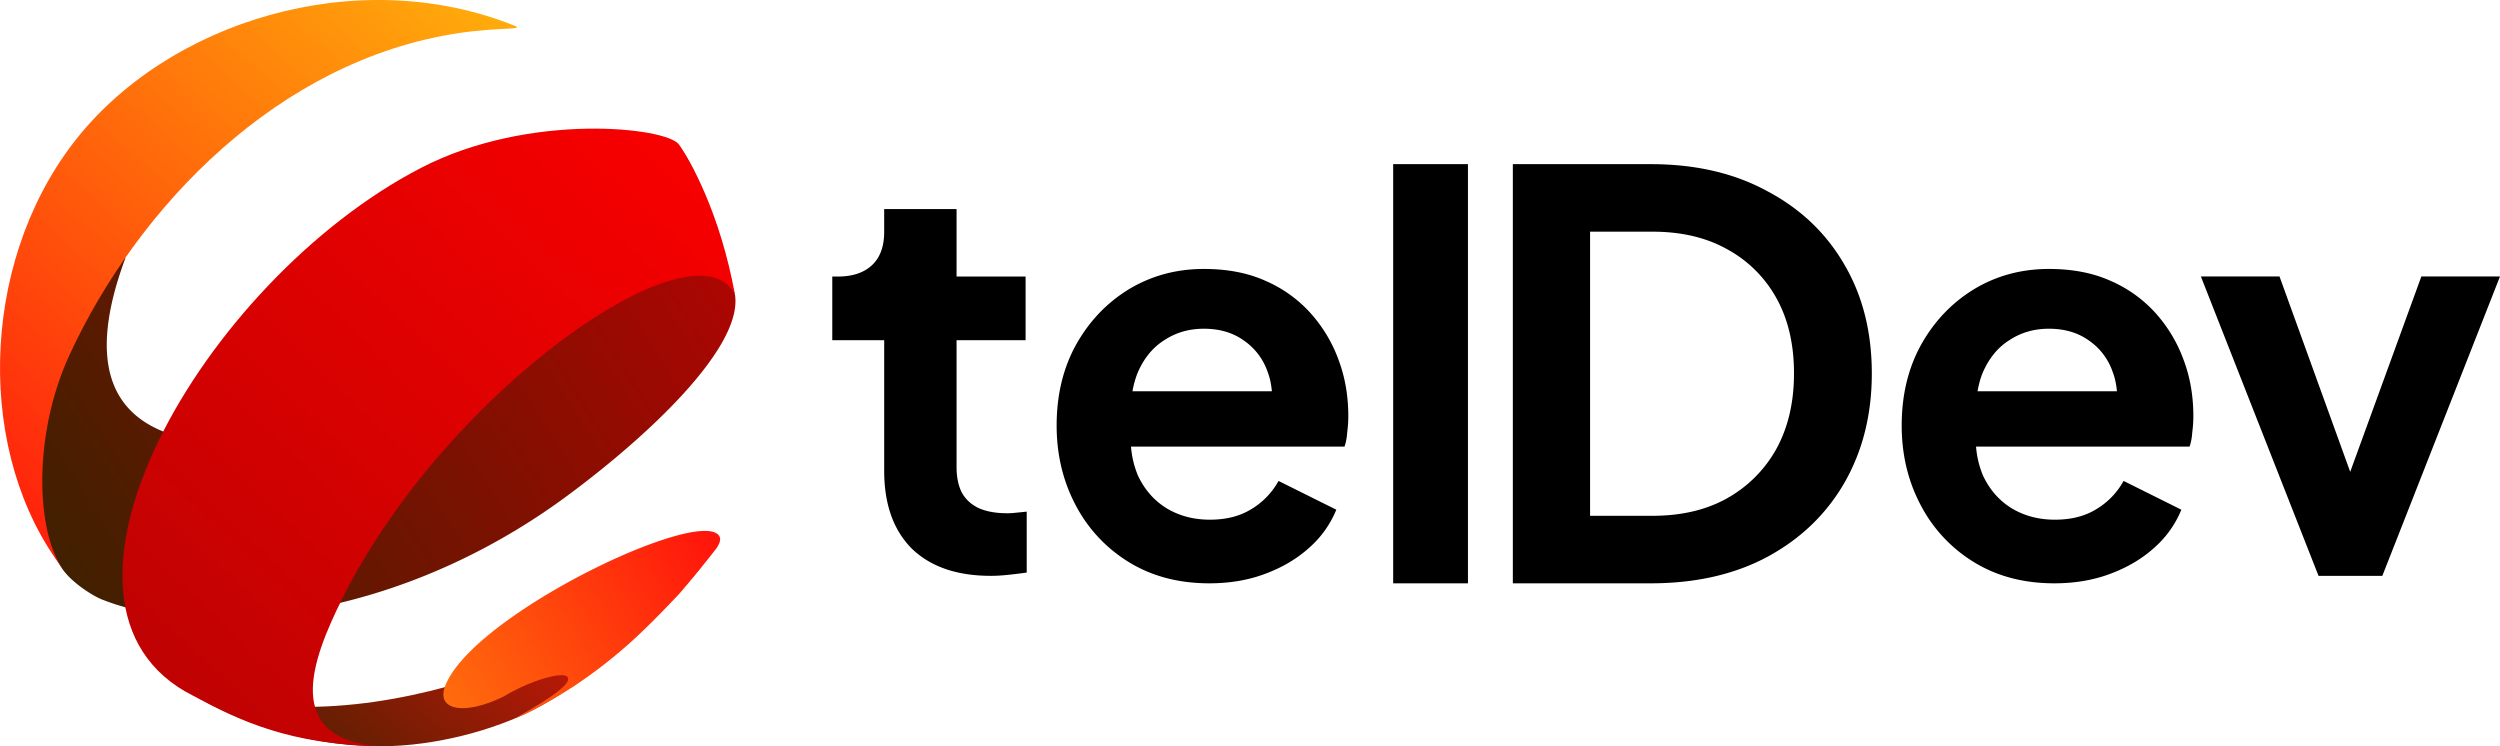
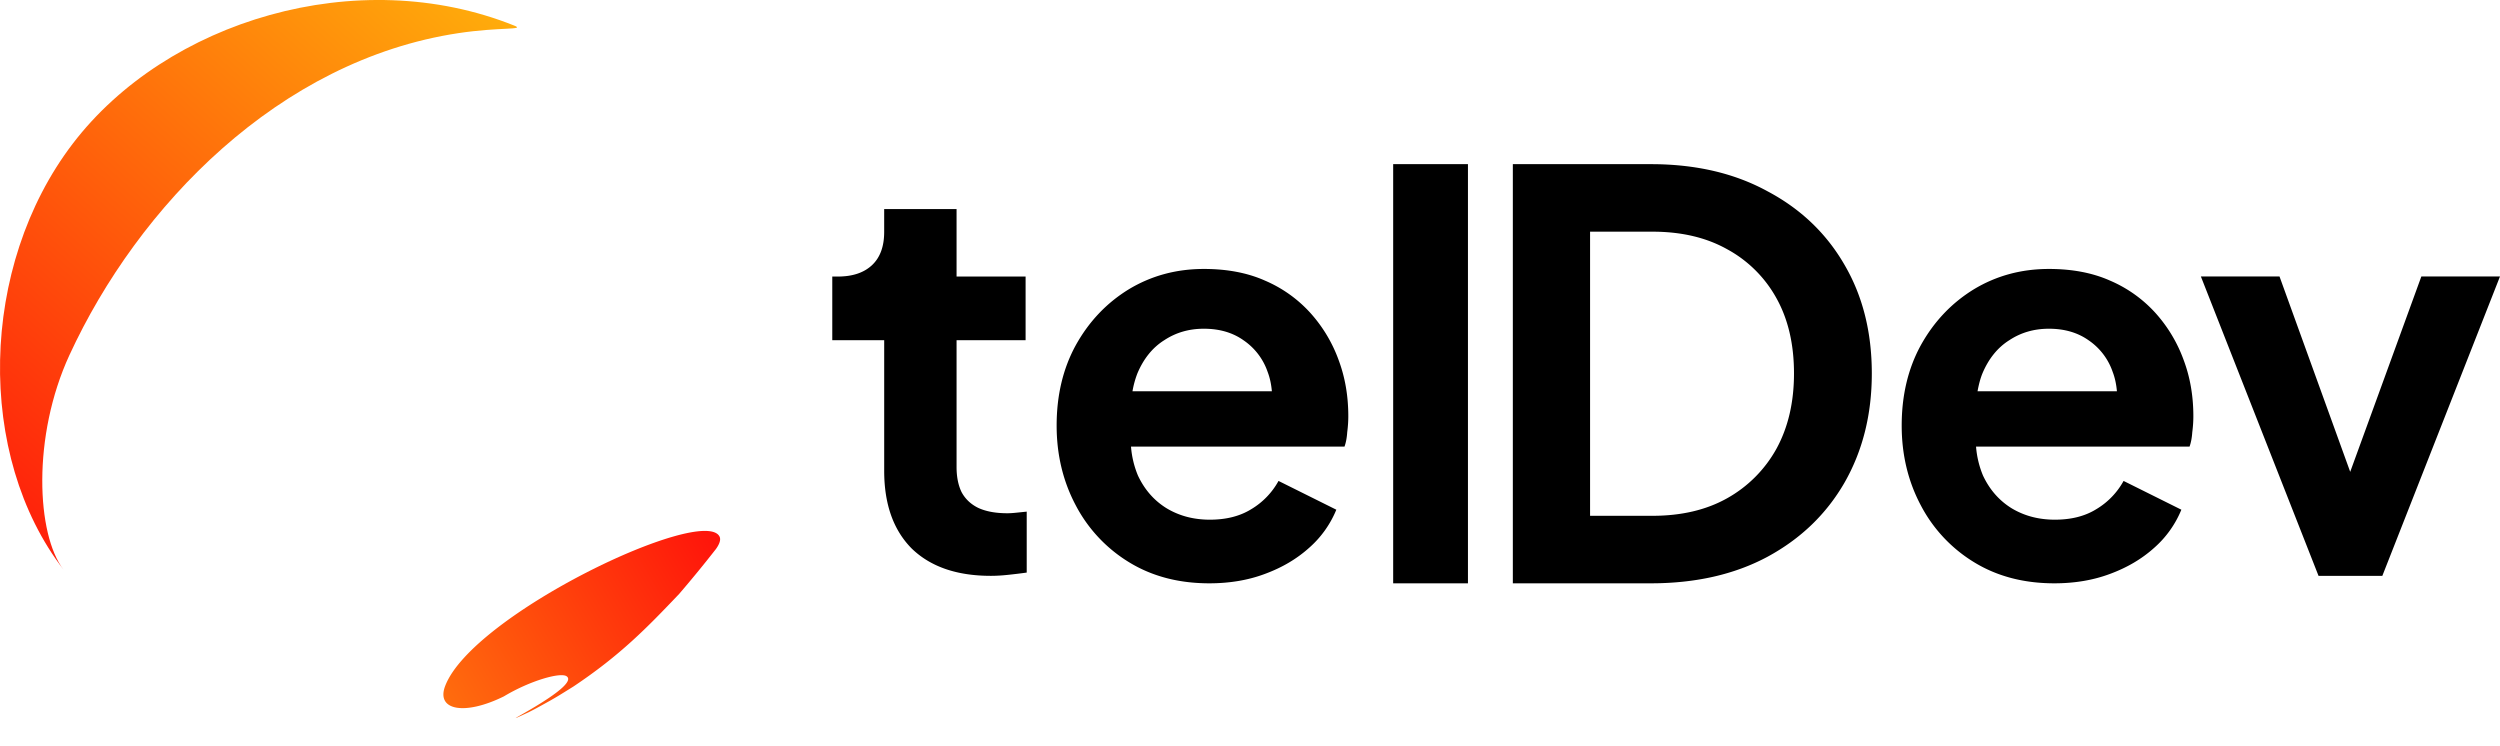
<svg xmlns="http://www.w3.org/2000/svg" width="134" height="40" viewBox="0 0 134 40" fill="none">
  <path d="m129.785 14.817-3.814 10.474-3.79-10.474h-4.215l6.307 16.048h3.42L134 14.817h-4.215zM117.038 19.28a7.683 7.683 0 0 0-1.519-2.52 6.987 6.987 0 0 0-2.425-1.721c-.936-.416-2.026-.623-3.273-.623-1.481 0-2.825.365-4.033 1.097-1.188.732-2.133 1.73-2.834 2.996-.682 1.247-1.023 2.68-1.023 4.302 0 1.562.341 2.986 1.023 4.272a7.797 7.797 0 0 0 2.863 3.056c1.228.751 2.66 1.127 4.296 1.127 1.091 0 2.084-.168 2.981-.504.915-.337 1.704-.801 2.366-1.395a5.48 5.48 0 0 0 1.461-2.047l-3.097-1.542a4.006 4.006 0 0 1-1.461 1.513c-.604.376-1.344.564-2.221.564s-1.656-.208-2.338-.624c-.662-.415-1.169-.999-1.519-1.75a5.058 5.058 0 0 1-.369-1.543h11.444c.078-.217.126-.474.146-.77.039-.298.058-.584.058-.86 0-1.089-.175-2.098-.526-3.027zm-9.35-1.037c.623-.416 1.334-.623 2.133-.623.837 0 1.548.207 2.133.623a3.36 3.36 0 0 1 1.285 1.69c.125.325.196.673.228 1.039h-7.471c.062-.338.142-.66.259-.95.332-.79.809-1.384 1.433-1.78zM81.088 31.266V8.799h7.398c2.394 0 4.475.482 6.24 1.447 1.787.945 3.167 2.262 4.141 3.951.975 1.669 1.462 3.609 1.462 5.82 0 2.192-.487 4.142-1.462 5.85-.974 1.69-2.354 3.017-4.14 3.982-1.766.944-3.847 1.417-6.241 1.417h-7.398zm4.14-3.619h3.35c1.542 0 2.871-.312 3.987-.935a6.828 6.828 0 0 0 2.65-2.654c.628-1.145.943-2.493.943-4.04 0-1.569-.315-2.916-.944-4.041a6.626 6.626 0 0 0-2.649-2.624c-1.116-.623-2.445-.935-3.988-.935h-3.349v15.23zM74.674 31.266V8.799h4.008v22.467h-4.008zM71.744 19.28a7.686 7.686 0 0 0-1.52-2.52 6.976 6.976 0 0 0-2.425-1.721c-.935-.416-2.026-.623-3.273-.623-1.48 0-2.824.365-4.033 1.097-1.188.732-2.133 1.73-2.834 2.996-.682 1.247-1.023 2.68-1.023 4.302 0 1.562.341 2.986 1.023 4.272a7.805 7.805 0 0 0 2.864 3.056c1.227.751 2.659 1.127 4.295 1.127 1.091 0 2.085-.168 2.98-.504.916-.337 1.705-.801 2.367-1.395a5.49 5.49 0 0 0 1.462-2.047l-3.098-1.542a4.003 4.003 0 0 1-1.46 1.513c-.605.376-1.345.564-2.222.564-.876 0-1.655-.208-2.337-.624-.663-.415-1.17-.999-1.52-1.75a5.037 5.037 0 0 1-.368-1.543h11.443c.078-.217.127-.474.146-.77.039-.298.058-.584.058-.86 0-1.089-.175-2.098-.525-3.027zm-9.351-1.037c.623-.416 1.334-.623 2.133-.623.838 0 1.549.207 2.133.623a3.366 3.366 0 0 1 1.286 1.69c.124.325.196.673.227 1.039h-7.471a4.94 4.94 0 0 1 .26-.95c.331-.79.809-1.384 1.432-1.78zM53.107 30.865c-1.816 0-3.227-.486-4.234-1.459-.987-.991-1.48-2.381-1.48-4.17v-7H44.61v-3.413h.296c.79 0 1.401-.204 1.836-.613.434-.408.65-1.001.65-1.78v-1.224h3.88v3.617h3.7v3.412h-3.7v6.796c0 .526.089.973.266 1.342.198.37.494.651.888.846.415.194.938.291 1.57.291.137 0 .295-.01.473-.029l.563-.058v3.267a31.2 31.2 0 0 1-.948.116c-.355.04-.68.059-.977.059z" fill="#000" />
-   <path d="M36.392 8.197c-2.777 9.287-11.567 13.852-17.329 14.928-6.34 1.185-16.593 2.107-12.334-9.311L.737 15.813a20.49 20.49 0 0 0-.477 4.39c0 3.609 1.216 7.443 3.062 10.26.469.716 1.603 1.455 2.143 1.669 1.969.779 3.973.97 6.312.97.521 0 1.05-.016 1.586-.05 5.797-.365 11.809-2.636 16.929-6.396 4.453-3.271 9.507-8.028 9.107-10.836-.675-2.392-1.57-6.076-3.007-8.024v.401z" fill="url(#gnusd4raba)" />
-   <path d="M8.737 36.014s.798.869 2.802 1.872c3.007 1.504 6.414 2.213 9.421 2.103 3.007-.11 6.08-1.067 8.016-2.143 3.608-2.006 6.414-4.775 8.619-7.463 0 0-10.623 7.703-21.646 7.503-4.41-.08-7.212-1.872-7.212-1.872z" fill="url(#kr85savltb)" />
  <path d="M38.35 29.458a65.903 65.903 0 0 1-1.948 2.377c-1.728 1.816-3.145 3.278-5.663 4.96-.836.521-.836.521-1.258.763-.766.425-.766.425-1.152.621-2.54 1.185 2.87-1.385 2.037-1.934-.334-.22-1.948.235-3.357 1.08-2.103 1.04-3.66.758-3.143-.57 1.497-3.85 13.836-9.693 14.7-7.996.11.215-.088.53-.215.7z" fill="url(#ko8k5zn2xc)" />
-   <path d="M10.337 37.284c-9.49-4.789.53-22.23 12.226-28.284 5.812-3.01 13.18-2.174 13.828-1.256.602.854 2.206 3.663 3.008 8.076-2.005-4.213-15.433 5.015-21.045 16.248-1.682 3.367-3.208 7.531 2.004 7.932-4.81-.108-7.415-1.312-10.021-2.716z" fill="url(#bc417m32nd)" />
  <path d="M3.723 19.03C7.405 11.045 14.947 3.23 24.567 1.777c2.205-.333 3.608-.16 3.007-.401C19.165-2.004 8.924 1.12 3.9 7.7c-5.023 6.578-5.2 16.731-.494 22.834-1.447-1.876-1.698-7.135.317-11.505z" fill="url(#lh2ba4fzoe)" />
  <defs>
    <linearGradient id="gnusd4raba" x1="39.205" y1="6.283" x2="-.813" y2="31.578" gradientUnits="userSpaceOnUse">
      <stop stop-color="#BA0202" />
      <stop offset="1" stop-color="#352300" />
    </linearGradient>
    <linearGradient id="kr85savltb" x1="13.822" y1="44.171" x2="30.796" y2="24.282" gradientUnits="userSpaceOnUse">
      <stop stop-color="#352300" />
      <stop offset="1" stop-color="#FF120B" />
    </linearGradient>
    <linearGradient id="ko8k5zn2xc" x1="38.943" y1="29.038" x2="23.573" y2="38.161" gradientUnits="userSpaceOnUse">
      <stop stop-color="#FF120B" />
      <stop offset="1" stop-color="#FF6F0D" />
    </linearGradient>
    <linearGradient id="bc417m32nd" x1="6.419" y1="39.288" x2="38.324" y2="5.443" gradientUnits="userSpaceOnUse">
      <stop stop-color="#BA0202" />
      <stop offset="1" stop-color="#FC0000" />
    </linearGradient>
    <linearGradient id="lh2ba4fzoe" x1="24.74" y1="-4.661" x2="-4.675" y2="28.401" gradientUnits="userSpaceOnUse">
      <stop stop-color="#FFB60B" />
      <stop offset="1" stop-color="#FF120B" />
    </linearGradient>
  </defs>
</svg>